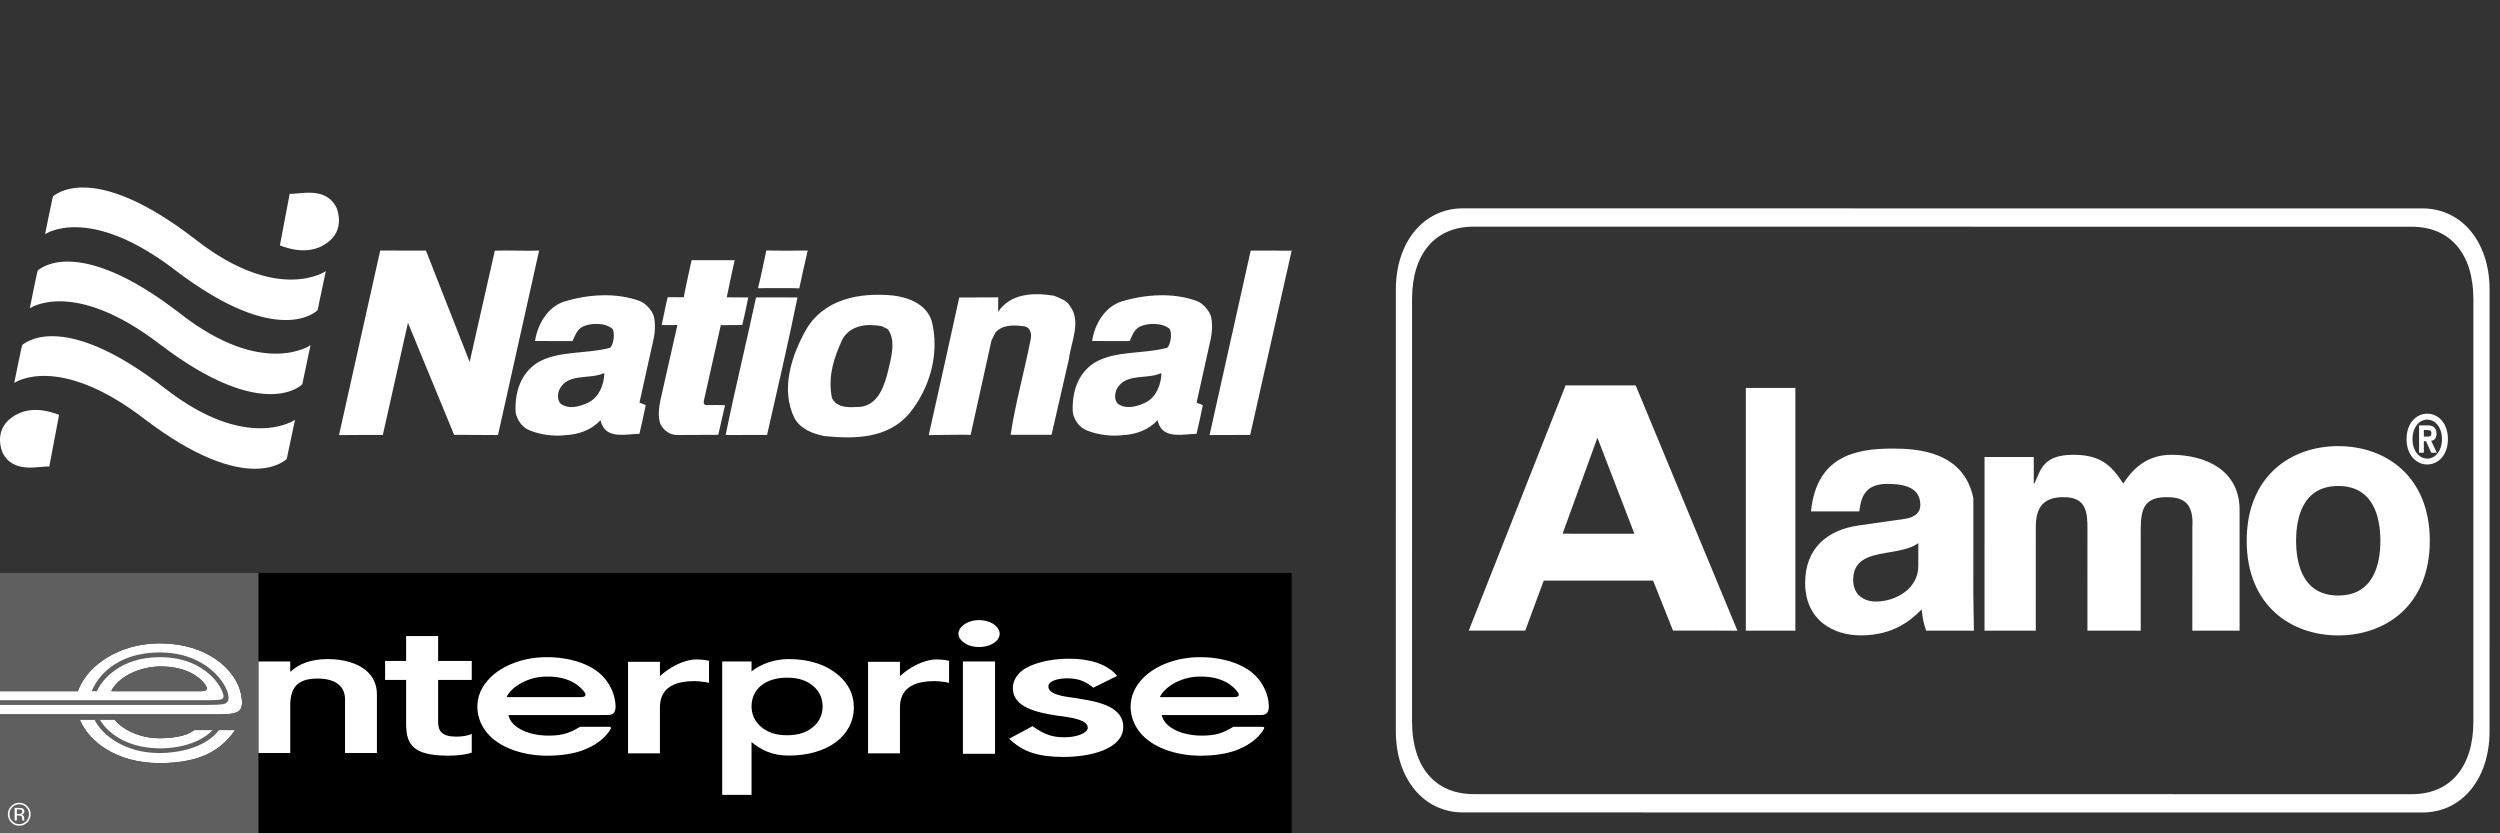
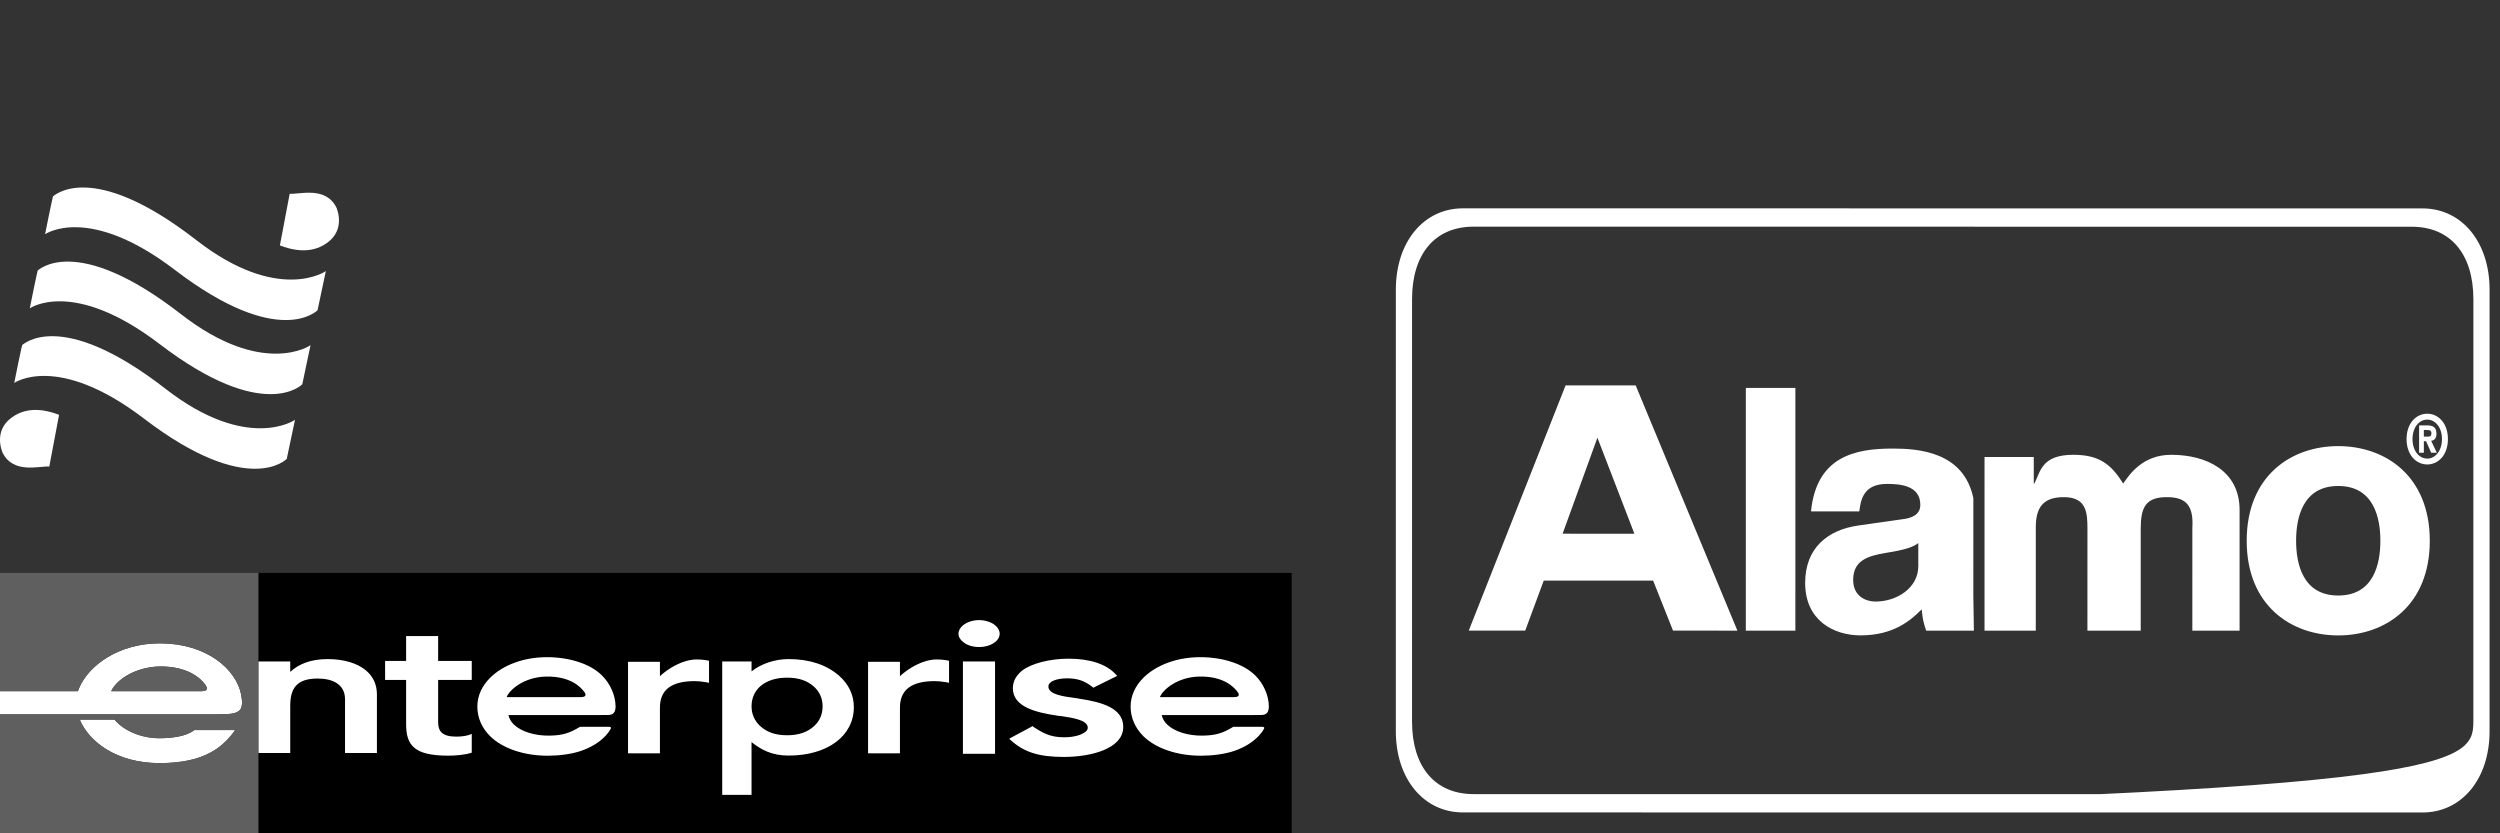
<svg xmlns="http://www.w3.org/2000/svg" width="240" height="80" viewBox="0 0 240 80" fill="none">
  <rect x="0" y="0" width="240" height="80" fill="#333333" stroke="none" />
  <path d="M4.732 44.788C3.778 44.71 1.244 45.548 0.226 43.413C-0.279 42.042 0.104 40.897 0.966 40.21C1.99 39.366 3.486 38.984 5.671 39.824L4.732 44.788ZM27.81 18.6C28.759 18.678 31.3 17.834 32.317 19.971C32.819 21.339 32.44 22.487 31.578 23.174C30.552 24.018 29.055 24.4 26.87 23.56L27.81 18.6ZM2.146 33.106C2.15 33.173 5.718 29.423 15.898 37.331C23.761 43.443 28.34 40.32 28.322 40.294L27.527 44.055C27.527 44.055 23.879 47.864 13.826 40.188C5.507 33.831 1.367 36.763 1.367 36.763C1.367 36.763 2.129 32.936 2.146 33.106ZM3.638 25.946C3.643 26.013 7.209 22.259 17.39 30.171C25.252 36.279 29.83 33.156 29.812 33.128L29.019 36.891C29.019 36.891 25.371 40.702 15.319 33.026C6.999 26.67 2.859 29.601 2.859 29.601C2.859 29.601 3.62 25.777 3.638 25.946ZM5.106 18.834C5.11 18.897 8.678 15.147 18.857 23.059C26.721 29.167 31.3 26.043 31.282 26.017L30.486 29.778C30.486 29.778 26.839 33.591 16.786 25.909C8.469 19.558 4.327 22.487 4.327 22.487C4.327 22.487 5.088 18.665 5.106 18.834Z" fill="white" />
-   <path d="M120.018 41.752C119.185 41.752 116.811 41.764 116.119 41.764L120.067 24.057C121.363 24.057 122.704 24.063 124 24.063L120.018 41.752ZM77.543 24.048C77.392 24.666 76.852 27.061 76.73 27.679C76.004 27.642 73.897 27.666 72.766 27.666C72.977 26.891 73.437 24.683 73.566 24.048C74.463 24.072 76.373 24.076 77.543 24.048ZM39.163 30.987L36.753 41.752C35.905 41.743 33.489 41.764 32.545 41.769L36.5 24.053L40.891 24.057L45.087 34.746L47.504 24.064C48.891 24.018 50.323 24.103 51.755 24.057L47.807 41.765L43.596 41.743L39.163 30.987ZM70.532 24.98C70.354 25.692 69.945 27.722 69.767 28.544L71.831 28.557C71.65 29.447 71.421 30.57 71.252 31.201L69.196 31.214L67.569 38.485C67.522 38.671 67.564 38.891 67.847 38.891C68.33 38.873 69.154 38.881 69.601 38.9L68.954 41.743L64.932 41.76C64.288 41.747 63.682 41.279 63.404 40.723C63.13 39.968 63.266 39.124 63.409 38.374L65.032 31.201C64.511 31.214 63.984 31.205 63.522 31.205C63.683 30.472 63.984 28.909 64.102 28.531L65.638 28.536C65.863 27.323 66.251 25.679 66.395 24.977L70.532 24.98ZM102.723 29.38C103.83 30.88 102.808 32.85 102.623 34.44L100.948 41.739C100.022 41.748 98.311 41.748 97.018 41.743C97.486 38.651 98.368 35.56 98.973 32.423C99.02 31.952 98.882 31.486 98.417 31.343C97.445 31.202 96.245 31.109 95.548 31.948L95.178 32.699L93.181 41.748C92.337 41.705 90.5 41.769 89.159 41.769C89.35 40.984 91.959 29.15 92.088 28.558C92.546 28.545 94.9 28.566 95.831 28.54C95.813 28.892 95.844 29.336 95.818 29.935C97.023 28.154 99.208 28.065 101.196 28.393C101.75 28.629 102.398 28.816 102.723 29.38ZM76.556 28.557C75.672 32.961 74.615 37.394 73.637 41.752L69.662 41.76C70.546 37.403 71.651 32.915 72.579 28.558C73.345 28.532 75.53 28.562 76.556 28.557ZM85.241 31.609C86.026 32.689 85.56 34.329 85.281 35.497C84.954 36.904 84.35 38.874 82.596 39.056C81.625 39.104 80.373 39.242 79.868 38.21C79.454 36.144 80.055 34.319 80.891 32.542C81.678 31.184 83.298 31.045 84.685 31.325L85.241 31.609ZM85.796 28.375C82.513 28.044 79.046 28.696 77.331 31.74C75.986 34.173 74.919 37.362 76.26 40.125C76.857 41.205 78.013 41.626 79.124 41.861C81.988 42.146 85.226 42.151 87.311 39.672C89.255 37.281 90.23 33.961 89.447 30.82C88.941 29.224 87.275 28.566 85.796 28.375ZM57.921 35.839C56.625 36.446 54.5 35.785 53.712 37.379C53.529 37.802 53.483 38.362 53.803 38.739C54.592 39.348 55.7 39.023 56.485 38.645C57.507 38.136 57.968 36.962 58.017 35.882L57.921 35.839ZM62.738 30.269C62.969 31.063 62.874 32.05 62.687 32.8L61.389 38.654L61.99 38.891C61.867 39.518 61.529 41.054 61.384 41.652C60.184 41.652 58.378 42.164 57.781 40.758C57.735 40.62 57.665 40.459 57.639 40.333C56.808 41.27 55.558 41.712 54.309 41.773C53.155 41.912 51.86 41.735 50.844 41.313C50.105 41.031 49.613 40.268 49.501 39.578C49.412 37.748 49.922 35.923 51.545 34.848C53.534 33.631 56.216 34.009 58.483 33.406C58.748 33.471 59.131 32.183 58.806 31.575C58.022 30.918 56.572 31.016 55.893 31.384C55.385 31.664 55.198 32.228 54.966 32.742L51.363 32.738C51.597 31.143 52.568 29.46 54.187 28.944C56.454 28.248 59.18 28.061 61.447 28.909C61.999 29.145 62.509 29.705 62.738 30.269ZM111.406 35.839C110.11 36.446 107.986 35.785 107.198 37.379C107.011 37.802 106.964 38.362 107.289 38.739C108.073 39.348 109.187 39.023 109.97 38.645C110.988 38.136 111.451 36.962 111.498 35.882L111.406 35.839ZM116.223 30.269C116.45 31.063 116.359 32.05 116.172 32.8L114.871 38.654L115.47 38.891C115.35 39.518 115.013 41.054 114.866 41.652C113.664 41.652 111.863 42.164 111.259 40.758C111.215 40.62 111.145 40.459 111.123 40.333C110.288 41.27 109.038 41.712 107.794 41.773C106.636 41.912 105.34 41.735 104.322 41.313C103.585 41.031 103.097 40.268 102.986 39.578C102.894 37.748 103.406 35.923 105.025 34.848C107.014 33.631 109.695 34.009 111.963 33.406C112.232 33.471 112.615 32.183 112.29 31.575C111.502 30.918 110.052 31.016 109.377 31.384C108.865 31.664 108.682 32.228 108.45 32.742L104.843 32.738C105.075 31.143 106.048 29.46 107.667 28.944C109.932 28.248 112.664 28.061 114.927 28.909C115.484 29.145 115.99 29.705 116.223 30.269Z" fill="white" />
  <path d="M24.8 55H124V80H24.8V55Z" fill="black" />
  <path d="M75.712 72.535C74.087 72.535 73.078 71.977 72.148 71.243V76.308H69.333V63.501H72.148V64.452C73.102 63.701 74.41 63.272 75.712 63.272C77.733 63.272 79.35 63.832 80.529 64.85C81.483 65.68 81.969 66.719 81.969 67.893C81.969 70.629 79.466 72.535 75.712 72.535ZM78.184 65.959C77.547 65.361 76.713 65.056 75.559 65.056C73.453 65.056 72.148 66.171 72.148 67.809C72.148 68.54 72.438 69.2 72.952 69.678C73.592 70.275 74.404 70.584 75.559 70.584C76.713 70.584 77.547 70.272 78.184 69.678C78.701 69.2 78.97 68.54 78.971 67.809C78.97 67.095 78.701 66.442 78.184 65.959ZM94.007 62.115C93.401 62.115 92.844 61.949 92.476 61.64C92.172 61.418 92.013 61.127 92.013 60.831C92.013 60.538 92.172 60.246 92.476 60.007C92.844 59.716 93.401 59.53 93.98 59.53C94.581 59.53 95.136 59.716 95.508 60.007C95.808 60.246 95.968 60.538 95.968 60.831C95.968 61.545 95.089 62.115 94.007 62.115ZM95.524 72.362H92.44V63.502H95.524V72.362ZM102.125 72.666C99.696 72.666 98.303 72.196 97.05 71.076L96.882 70.917L97.098 70.798L98.999 69.778L99.118 69.701L99.239 69.799C100.033 70.308 100.755 70.779 102.125 70.779C103.111 70.779 103.82 70.564 104.205 70.249C104.352 70.132 104.425 70.013 104.425 69.856C104.425 69.131 102.991 68.912 101.956 68.757L101.595 68.717C99.455 68.404 97.234 67.873 97.234 66.064C97.234 65.436 97.524 64.887 98.075 64.414C98.987 63.688 100.779 63.234 102.605 63.234C104.698 63.234 106.236 63.785 107.102 64.727L107.249 64.887L105.107 65.946L104.964 66.023L104.844 65.928C104.168 65.396 103.495 65.12 102.459 65.12C101.477 65.12 100.646 65.396 100.646 65.907C100.646 66.675 102.125 66.869 103.206 67.007C103.374 67.046 103.545 67.046 103.665 67.085C105.757 67.399 107.832 67.97 107.832 69.778C107.832 71.901 104.698 72.666 102.125 72.666ZM33.123 72.285V67.145C33.123 66.527 32.918 66.065 32.512 65.716C31.944 65.237 31.104 65.14 30.491 65.14C28.454 65.14 27.863 66.104 27.863 67.778V72.288H24.801V63.502H27.863V64.502C28.677 63.75 29.815 63.272 31.468 63.272C33.009 63.272 34.326 63.674 35.141 64.367C35.844 64.965 36.184 65.736 36.184 66.679V72.285L33.123 72.285ZM36.97 65.276V63.448H38.987V61.063H42.061V63.448H45.288V65.276H42.061V69.319C42.061 70.18 42.425 70.716 43.798 70.716C44.344 70.716 44.899 70.644 45.288 70.448V72.257C44.639 72.472 43.747 72.543 43.021 72.543C39.726 72.543 38.987 71.522 38.987 69.499V65.276H36.97ZM55.667 69.782C54.702 70.363 54.053 70.592 52.803 70.619C51.341 70.653 50.018 70.229 49.313 69.536C49.04 69.266 48.877 68.955 48.812 68.646L58.339 68.643C58.837 68.637 59.096 68.431 59.096 67.807C59.077 66.754 58.602 65.645 57.778 64.833C56.687 63.746 54.695 63.088 52.505 63.088C50.249 63.088 48.264 63.862 47.055 65.065C46.258 65.858 45.825 66.807 45.825 67.834C45.825 68.899 46.258 69.886 47.055 70.677C48.238 71.84 50.275 72.549 52.583 72.549C53.598 72.549 54.849 72.413 55.811 72.075C56.244 71.923 56.655 71.736 57.049 71.5C57.445 71.262 57.812 70.975 58.13 70.641C58.328 70.43 58.504 70.198 58.639 69.942C58.74 69.729 58.379 69.779 58.15 69.774L55.682 69.772L55.667 69.782ZM55.731 66.923H48.637C48.886 66.247 50.295 64.979 52.46 64.95C54.636 64.92 55.694 65.84 56.149 66.502C56.348 66.866 56.018 66.923 55.731 66.923ZM68.066 63.431C68.066 63.431 67.485 63.305 66.912 63.305C65.532 63.305 64.125 64.186 63.353 64.915V63.535H60.291V72.318H63.353V67.927C63.353 66.212 64.464 65.387 66.711 65.387C67.003 65.387 67.366 65.425 67.821 65.498L68.066 65.557L68.066 63.431ZM91.109 63.431C91.109 63.431 90.528 63.305 89.955 63.305C88.575 63.305 87.168 64.186 86.395 64.915V63.535H83.334V72.318H86.395V67.927C86.395 66.212 87.508 65.387 89.754 65.387C90.045 65.387 90.408 65.425 90.863 65.498L91.109 65.557V63.431ZM118.381 69.782C117.417 70.363 116.767 70.592 115.517 70.619C114.054 70.653 112.733 70.229 112.028 69.536C111.754 69.266 111.59 68.955 111.525 68.646L121.052 68.643C121.55 68.637 121.81 68.431 121.81 67.807C121.792 66.754 121.316 65.645 120.494 64.833C119.401 63.746 117.409 63.088 115.218 63.088C112.963 63.088 110.979 63.862 109.767 65.065C108.972 65.858 108.538 66.807 108.538 67.834C108.538 68.899 108.972 69.886 109.767 70.677C110.952 71.84 112.989 72.549 115.296 72.549C116.313 72.549 117.564 72.413 118.525 72.075C118.959 71.923 119.369 71.736 119.764 71.5C120.159 71.262 120.525 70.975 120.844 70.641C121.044 70.43 121.218 70.198 121.353 69.942C121.454 69.729 121.092 69.779 120.865 69.774L118.397 69.772L118.381 69.782ZM118.446 66.923H111.353C111.6 66.247 113.01 64.979 115.174 64.95C117.351 64.92 118.408 65.84 118.863 66.502C119.062 66.866 118.732 66.923 118.446 66.923ZM23.15 66.676C22.663 64.234 19.828 61.761 15.35 61.761H15.346C11.396 61.761 8.528 63.872 7.6 66.039C7.579 66.083 7.506 66.272 7.48 66.356H0V68.575C3.732 68.575 20.442 68.576 20.942 68.575C21.976 68.567 22.716 68.546 23.037 68.15C23.257 67.879 23.292 67.424 23.15 66.676ZM19.836 66.188C19.767 66.326 19.524 66.35 19.295 66.356H10.673C10.74 66.195 10.853 66.039 10.853 66.039C11.667 64.835 13.55 63.985 15.416 63.981C17.366 63.975 18.948 64.638 19.755 65.801C19.857 65.981 19.882 66.1 19.836 66.188ZM15.305 70.87C13.555 70.87 11.868 70.145 10.991 69.079H7.656C8.535 71.203 11.189 73.266 15.342 73.259C19.602 73.254 21.318 71.755 22.433 70.286C22.488 70.21 22.521 70.16 22.561 70.086H18.65C17.878 70.716 16.404 70.87 15.305 70.87Z" fill="white" />
  <path d="M9.90946e-05 55L0 66.356H7.48C7.506 66.272 7.579 66.083 7.6 66.039C8.527 63.872 11.396 61.761 15.346 61.761H15.35C19.828 61.761 22.663 64.234 23.15 66.676C23.292 67.424 23.257 67.879 23.037 68.15C22.716 68.546 21.976 68.567 20.942 68.575C20.45 68.576 4.058 68.575 0 68.575V80H24.801V55L9.90946e-05 55ZM22.434 70.286C21.318 71.755 19.602 73.254 15.342 73.259C11.19 73.266 8.535 71.203 7.657 69.079H10.992C11.868 70.145 13.556 70.87 15.305 70.87C16.404 70.87 17.878 70.716 18.651 70.086H22.561C22.521 70.16 22.489 70.21 22.434 70.286Z" fill="#5F5F5F" />
  <path d="M19.836 66.188C19.882 66.1 19.857 65.981 19.755 65.801C18.948 64.638 17.366 63.974 15.415 63.981C13.55 63.985 11.666 64.835 10.853 66.039C10.853 66.039 10.74 66.195 10.673 66.355H19.295C19.524 66.35 19.767 66.326 19.836 66.188Z" fill="#5F5F5F" />
-   <path d="M21.736 67.47C21.896 67.353 21.952 67.197 21.942 66.921C21.902 65.757 19.892 62.636 15.342 62.636C10.962 62.636 9.36 65.201 8.974 65.989C8.974 65.989 8.879 66.162 8.803 66.355H9.312C9.358 66.242 9.399 66.156 9.463 66.039C9.821 65.374 11.46 63.089 15.342 63.089C19.868 63.089 21.46 66.183 21.461 66.85C21.461 66.957 21.431 67.008 21.395 67.039C21.268 67.16 21.097 67.219 19.965 67.219H0V67.672H19.965C21.428 67.671 21.595 67.574 21.736 67.47ZM21.041 70.071L20.992 70.135C19.229 72.35 15.548 72.304 15.134 72.291C11.983 72.238 9.817 70.613 9.058 69.066H9.573C10.298 70.342 12.128 71.76 15.148 71.838C15.29 71.844 18.623 71.979 20.436 70.071H21.041Z" fill="#5F5F5F" />
-   <path d="M2.512 77.493C2.694 77.679 2.786 77.903 2.786 78.163C2.786 78.43 2.694 78.654 2.512 78.839C2.329 79.026 2.107 79.12 1.847 79.12C1.586 79.12 1.363 79.026 1.181 78.839C0.999 78.654 0.908 78.43 0.908 78.163C0.908 77.903 0.999 77.679 1.182 77.493C1.366 77.308 1.587 77.214 1.847 77.214C2.106 77.214 2.328 77.308 2.512 77.493ZM2.621 77.387C2.407 77.173 2.149 77.066 1.847 77.066C1.545 77.066 1.289 77.173 1.076 77.387C0.863 77.602 0.756 77.861 0.756 78.163C0.756 78.471 0.862 78.732 1.074 78.946C1.286 79.163 1.543 79.271 1.847 79.271C2.149 79.271 2.407 79.163 2.621 78.946C2.834 78.732 2.941 78.47 2.941 78.163C2.941 77.86 2.834 77.601 2.621 77.387ZM2.008 78.114C1.964 78.132 1.897 78.14 1.807 78.14H1.617V77.702H1.797C1.914 77.702 1.999 77.717 2.053 77.747C2.105 77.777 2.132 77.836 2.132 77.924C2.132 78.017 2.091 78.081 2.008 78.114ZM1.405 78.766H1.617V78.289H1.784C1.896 78.289 1.974 78.302 2.019 78.328C2.095 78.373 2.132 78.465 2.132 78.605V78.702L2.137 78.74C2.137 78.746 2.138 78.75 2.139 78.754C2.14 78.758 2.141 78.762 2.143 78.766H2.34L2.333 78.751C2.328 78.741 2.324 78.72 2.322 78.689C2.321 78.658 2.32 78.628 2.32 78.598V78.51C2.32 78.449 2.298 78.386 2.254 78.323C2.21 78.258 2.141 78.219 2.047 78.204C2.121 78.191 2.179 78.172 2.222 78.145C2.3 78.094 2.339 78.015 2.339 77.906C2.339 77.754 2.277 77.652 2.153 77.6C2.083 77.571 1.974 77.556 1.825 77.556H1.405L1.405 78.766Z" fill="white" />
-   <path d="M140.441 77.992C136.669 77.992 134 74.766 134 70.194L134.002 27.795C134.003 23.225 136.672 20 140.445 20L232.559 20.008C236.331 20.009 239 23.234 239 27.805L238.998 70.203C238.998 74.776 236.328 78 232.556 78L140.441 77.992ZM231.536 76.242C235.222 76.243 237.443 73.646 237.443 69.281L237.445 28.728C237.445 24.363 235.225 21.767 231.539 21.767L141.464 21.759C137.778 21.759 135.558 24.354 135.557 28.719L135.555 69.272C135.555 73.638 137.775 76.234 141.461 76.234L231.536 76.242Z" fill="white" />
+   <path d="M140.441 77.992C136.669 77.992 134 74.766 134 70.194L134.002 27.795C134.003 23.225 136.672 20 140.445 20L232.559 20.008C236.331 20.009 239 23.234 239 27.805L238.998 70.203C238.998 74.776 236.328 78 232.556 78L140.441 77.992ZC235.222 76.243 237.443 73.646 237.443 69.281L237.445 28.728C237.445 24.363 235.225 21.767 231.539 21.767L141.464 21.759C137.778 21.759 135.558 24.354 135.557 28.719L135.555 69.272C135.555 73.638 137.775 76.234 141.461 76.234L231.536 76.242Z" fill="white" />
  <path d="M224.471 61C219.953 61 215.683 58.143 215.683 51.912C215.683 45.682 219.954 42.826 224.471 42.827C228.99 42.827 233.259 45.684 233.259 51.914C233.259 58.144 228.989 61 224.471 61ZM148.2 55.735L158.699 55.736L160.61 60.54L166.791 60.541L157.026 37.001L150.295 37L141 60.538L146.422 60.539L148.2 55.735ZM172.356 37.241L167.601 37.24L167.599 60.541L172.355 60.541L172.356 37.241ZM189.44 57.167L189.441 47.821C188.518 43.362 184.158 43.062 181.689 43.062C178.102 43.062 174.383 43.808 173.855 49.097L178.492 49.097C178.624 48.092 178.825 46.457 181.13 46.457C182.315 46.457 184.351 46.555 184.351 48.47C184.351 49.443 183.463 49.736 182.738 49.832L178.397 50.449C175.468 50.871 173.296 52.59 173.295 55.966C173.295 59.535 175.994 60.996 178.627 60.996C181.754 60.996 183.429 59.568 184.482 58.497C184.581 59.471 184.647 59.73 184.91 60.542L189.493 60.542L189.44 57.167ZM215 48.96C215 45.163 211.796 43.662 208.429 43.661C205.675 43.661 204.412 45.575 203.829 46.419C202.663 44.569 201.53 43.661 199.036 43.66C195.992 43.66 195.89 45.271 195.306 46.406H195.241L195.242 43.875L190.515 43.874L190.514 60.542L195.435 60.543L195.436 50.624C195.436 48.742 196.117 47.675 198.254 47.728C200.329 47.778 200.394 49.295 200.394 50.755L200.393 60.543L205.509 60.544L205.509 50.788C205.509 48.743 205.932 47.663 208.198 47.729C209.913 47.778 210.591 48.614 210.466 50.659L210.465 60.544L215 60.545L215 48.96ZM224.471 46.655C221.059 46.655 220.426 49.706 220.426 51.912C220.426 54.119 221.059 57.17 224.471 57.17C227.883 57.171 228.516 54.12 228.516 51.913C228.516 49.707 227.883 46.655 224.471 46.655ZM153.352 42.019L156.902 51.236L150.01 51.235L153.352 42.019ZM184.157 54.343C184.157 56.453 182.083 57.751 180.042 57.75C179.154 57.75 177.904 57.264 177.904 55.674C177.904 53.791 179.319 53.369 181.031 53.078C182.94 52.786 183.697 52.494 184.157 52.136V54.343ZM235 42.151C235 43.693 234.064 44.589 233.018 44.589C231.967 44.589 231.03 43.693 231.03 42.151C231.031 40.611 231.967 39.715 233.018 39.716C234.064 39.716 235 40.612 235 42.151L235 42.151ZM234.43 42.151C234.43 41.031 233.782 40.283 233.018 40.283C232.234 40.283 231.601 41.031 231.601 42.151C231.601 43.274 232.233 44.028 233.018 44.022V44.028C233.782 44.028 234.43 43.274 234.43 42.151ZM233.933 43.461L233.395 43.461L232.903 42.358H232.689V43.46H232.233V40.837H233.028C233.577 40.837 233.901 41.031 233.901 41.63C233.901 42.113 233.671 42.287 233.389 42.313L233.933 43.461ZM233.416 41.572C233.416 41.302 233.181 41.282 233.007 41.282H232.689V41.913H233.092C233.295 41.913 233.416 41.863 233.416 41.572Z" fill="white" />
</svg>